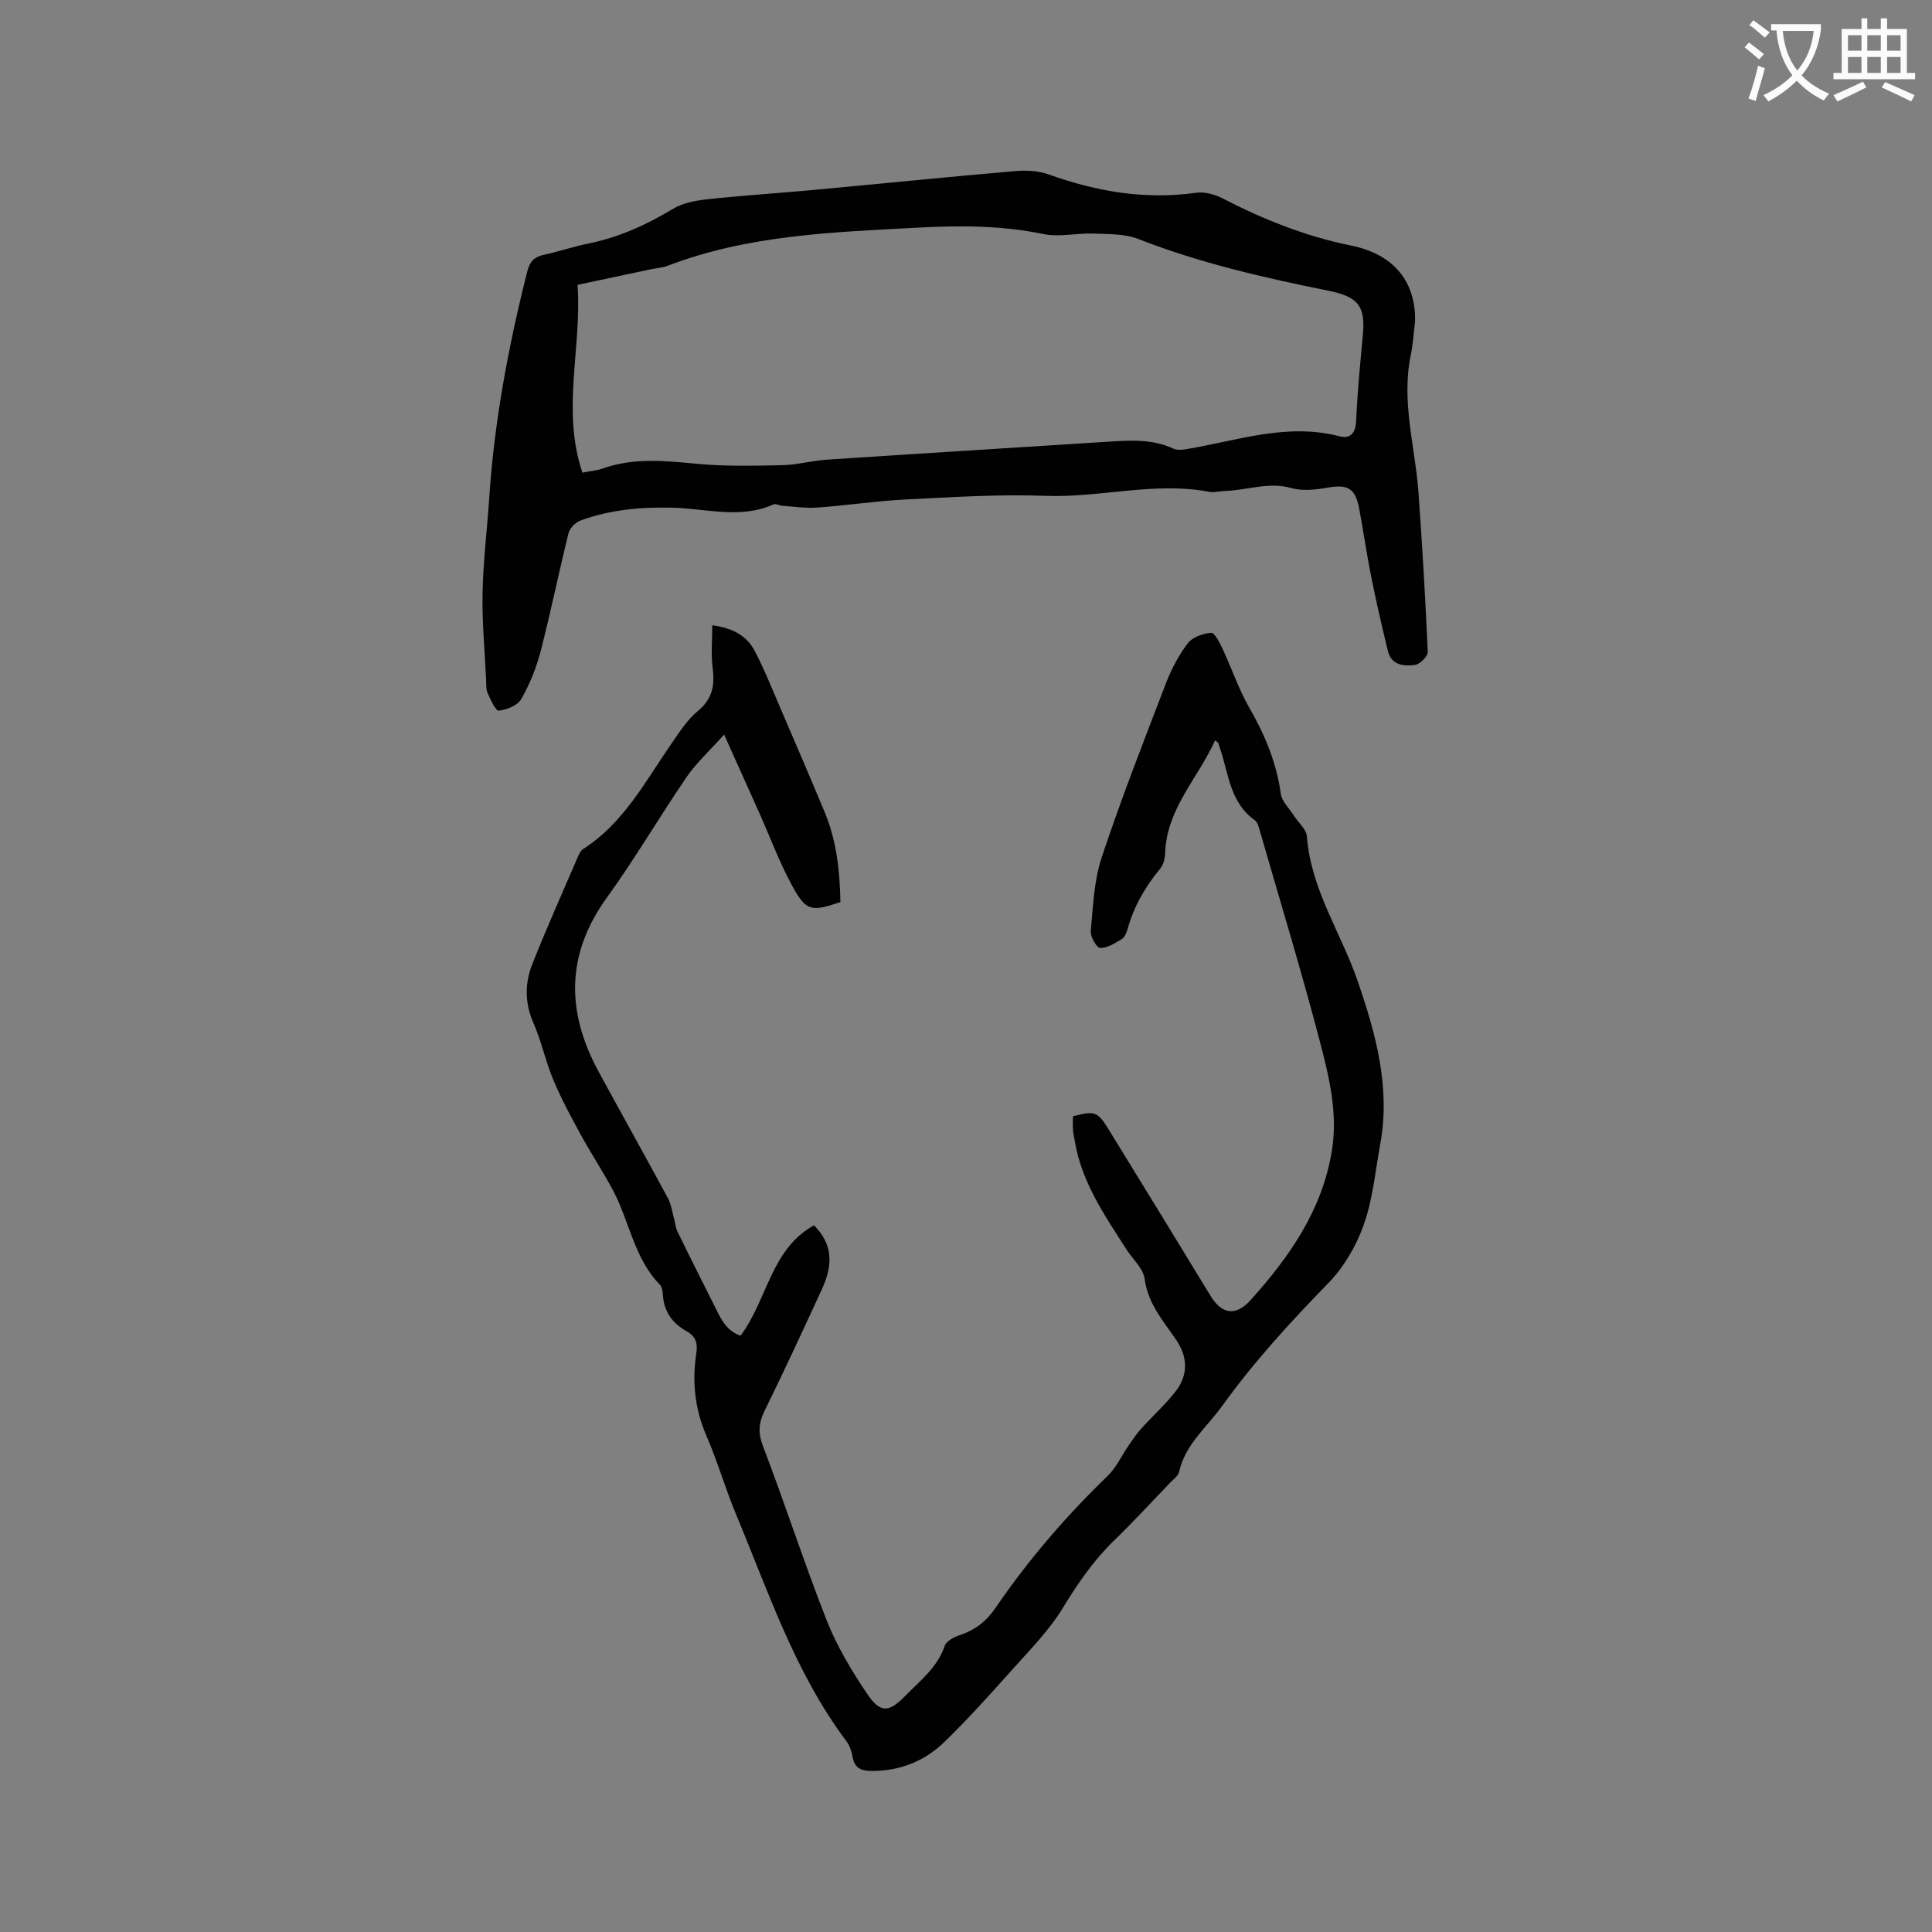
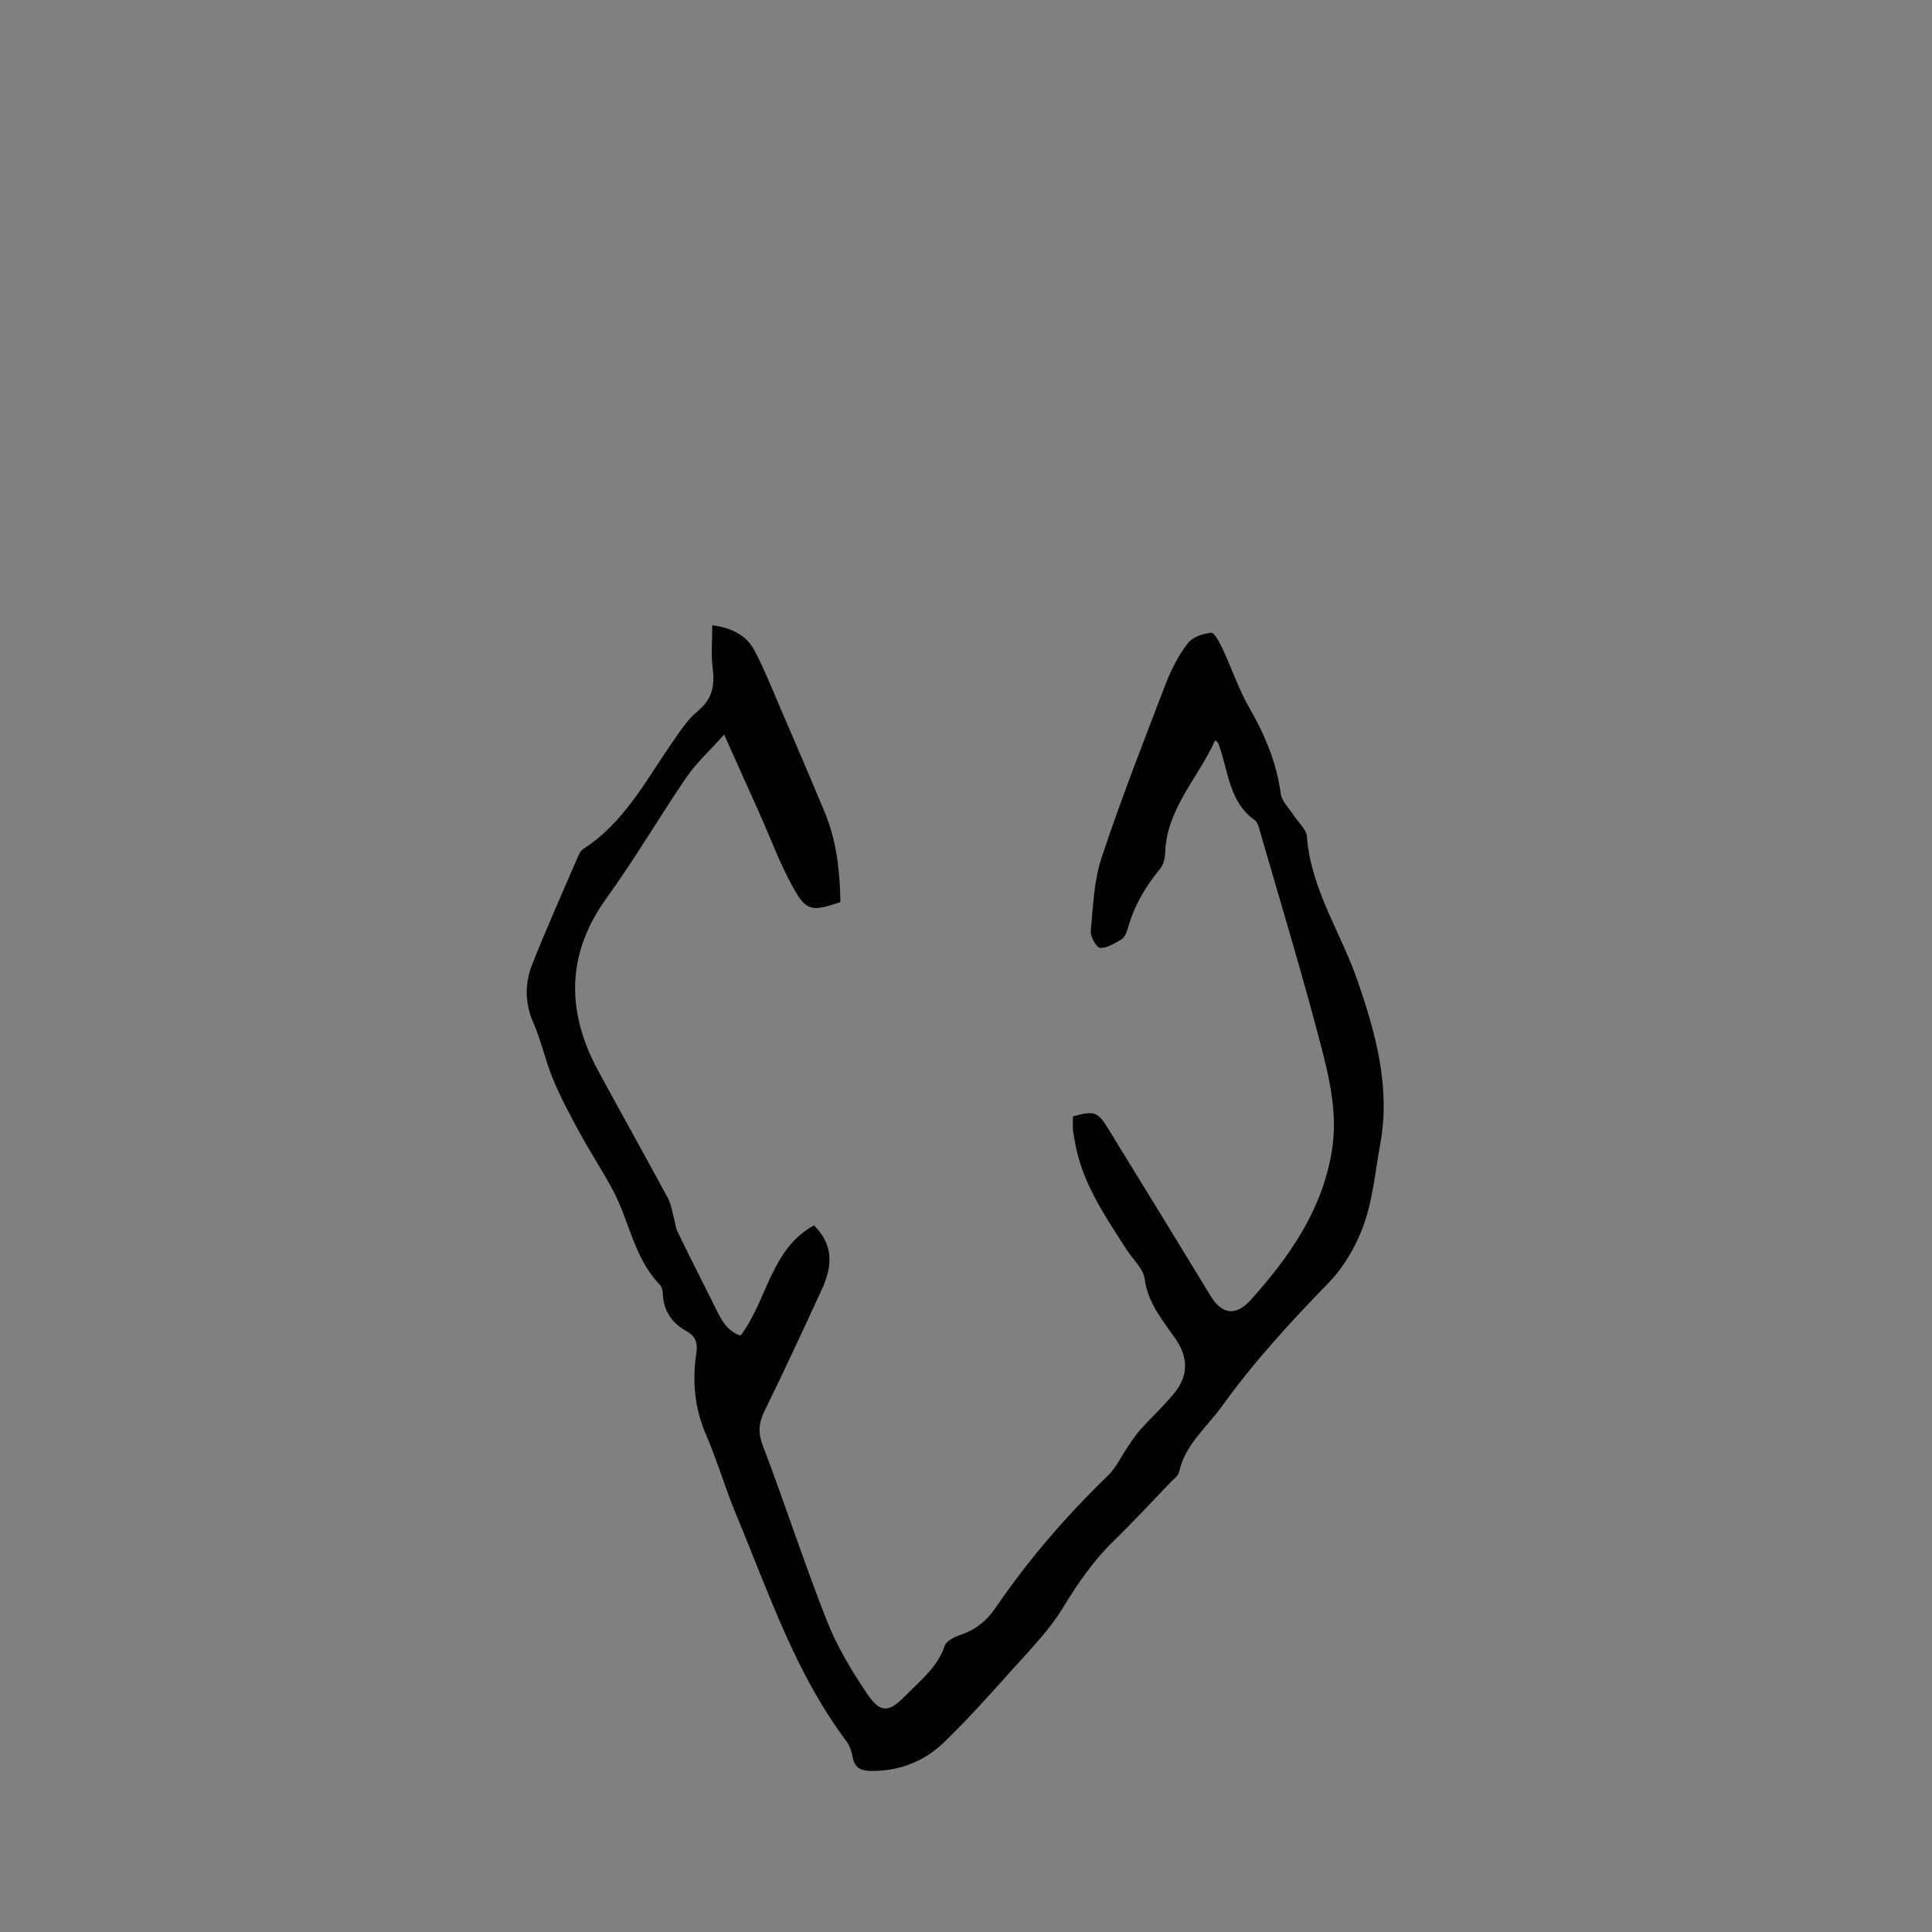
<svg xmlns="http://www.w3.org/2000/svg" enable-background="new 0 0 400 400" viewBox="0 0 400 400">
  <rect x="0" y="0" width="400" height="400" fill="#808080" stroke="none" />
-   <path d="m362.1 8.8c1.1.8 2.1 1.6 3.1 2.4l-1 1.1c-1.3-1.1-2.3-2-3-2.5zm1.9 4.8c.5.2.9.4 1.4.5-.6 2.3-1.3 4.5-1.9 6.8l-1.5-.5c.8-2.1 1.4-4.3 2-6.8zm-1-9.4c1.3.9 2.4 1.8 3.4 2.5l-1 1.1c-1.4-1.2-2.4-2.1-3.2-2.6zm3.7 2.2v-1.4h10.3v1.2c-.5 3.6-1.8 6.8-4 9.4 1.5 1.6 3.4 2.8 5.7 3.8-.3.4-.7.8-1.1 1.4-2.3-1.1-4.1-2.5-5.6-4.1-1.6 1.6-3.6 3.1-5.9 4.3-.3-.5-.7-.9-1-1.3 2.4-1.1 4.4-2.5 6-4.1-1.9-2.5-3-5.6-3.3-9.3h-1.1zm8.8 0h-6.4c.3 3.3 1.3 6 3 8.2 2-2.3 3.1-5.1 3.4-8.2z" fill="#fbfcfa" />
-   <path d="m385.3 3.8h1.3v2.2h2.8v-2.2h1.3v2.2h4.1v9.1h1.7v1.3h-16.9v-1.3h1.7v-9.1h4.1v-2.2zm.4 13.1.7 1.2c-1.8.9-3.8 1.9-6 2.9-.2-.4-.5-.8-.8-1.3 2.3-1 4.3-1.9 6.1-2.8zm-3.1-6.4h2.8v-3.2h-2.8zm0 4.6h2.8v-3.3h-2.8zm4-4.6h2.8v-3.2h-2.8zm0 4.6h2.8v-3.3h-2.8zm3.7 1.9c2.1.9 4.1 1.8 6.1 2.7l-.7 1.3c-2.2-1.1-4.2-2-6.1-2.9zm3.2-9.7h-2.8v3.2h2.8zm-2.8 7.8h2.8v-3.3h-2.8z" fill="#fbfcfa" />
  <g fill="#010101">
    <path d="m147.47 129.45c4.58.63 7.25 2.39 8.79 5.33 1.96 3.73 3.52 7.67 5.19 11.54 3.14 7.29 6.27 14.58 9.32 21.9 2.48 5.95 3.11 12.24 3.23 18.55-6.02 2-7.05 1.94-9.89-3.2-2.69-4.88-4.63-10.17-6.91-15.27s-4.58-10.2-7.28-16.22c-3.02 3.39-5.75 5.86-7.78 8.82-5.62 8.22-10.65 16.86-16.48 24.92-8.54 11.81-8.43 23.72-1.71 36.08 4.76 8.75 9.62 17.43 14.35 26.19.67 1.25.85 2.76 1.24 4.16.25.9.31 1.88.71 2.7 2.44 5.02 4.95 10 7.46 14.99 1.32 2.61 2.37 5.47 5.61 6.6 5.55-7.36 6.24-17.9 15.21-22.85 3.61 3.64 4.18 7.68 1.67 13.15-3.89 8.47-7.81 16.92-11.91 25.28-1.25 2.54-1.37 4.58-.3 7.35 4.57 11.94 8.49 24.14 13.18 36.04 2.11 5.35 5.15 10.42 8.38 15.2 2.72 4.03 4.49 3.86 7.86.42 3.08-3.16 6.66-5.88 8.18-10.37.34-1.01 1.97-1.85 3.18-2.25 3.15-1.04 5.47-2.87 7.35-5.63 6.78-9.92 14.58-18.98 23.23-27.33 1.76-1.7 2.83-4.12 4.26-6.19.83-1.2 1.64-2.44 2.62-3.52 2.34-2.6 4.96-4.96 7.11-7.69 2.74-3.48 2.59-7.23.11-10.84-2.66-3.89-5.79-7.43-6.46-12.52-.29-2.18-2.49-4.1-3.8-6.15-4.5-7.05-9.31-13.96-10.68-22.49-.12-.73-.31-1.45-.36-2.19-.06-.94-.02-1.89-.01-2.84 4.54-1.19 5.1-1.02 7.42 2.76 7.05 11.46 14.08 22.93 21.07 34.41 2.38 3.91 5.27 4.25 8.34.83 8.02-8.94 14.76-18.56 16.77-30.8 1.28-7.78-.53-15.27-2.45-22.6-3.83-14.63-8.24-29.12-12.44-43.65-.23-.8-.47-1.84-1.06-2.26-5.03-3.55-5.39-9.33-7.07-14.47-.16-.5-.32-1-.49-1.49-.03-.09-.15-.14-.65-.59-3.52 7.86-10.04 14.14-10.35 23.35-.04 1.09-.34 2.4-1 3.21-3.08 3.72-5.46 7.77-6.75 12.45-.22.79-.61 1.78-1.23 2.16-1.39.85-2.98 1.86-4.47 1.83-.72-.02-2.06-2.32-1.95-3.48.48-5.13.66-10.45 2.26-15.26 4.04-12.15 8.71-24.09 13.3-36.04 1.13-2.93 2.64-5.83 4.54-8.31.96-1.27 3.12-2 4.82-2.16.68-.06 1.74 1.98 2.32 3.21 1.93 4.11 3.38 8.48 5.63 12.39 3.21 5.58 5.59 11.31 6.47 17.72.22 1.62 1.79 3.06 2.75 4.58.91 1.43 2.55 2.79 2.66 4.27.83 11.01 7.13 20.04 10.57 30.1 3.74 10.92 6.76 21.91 4.61 33.61-1.02 5.58-1.53 11.37-3.4 16.66-1.54 4.37-4.11 8.78-7.33 12.09-7.86 8.07-15.42 16.31-22.01 25.47-3.18 4.42-7.65 7.93-8.9 13.64-.18.82-1.14 1.49-1.8 2.17-3.89 4.05-7.71 8.19-11.73 12.1-4.21 4.1-7.44 8.79-10.5 13.82-2.93 4.83-7.06 8.96-10.86 13.22-4.44 4.98-8.92 9.95-13.7 14.59-4.07 3.96-9.13 6-14.96 6.01-2.24.01-3.62-.54-4.05-2.91-.2-1.12-.59-2.33-1.26-3.23-10.66-14.18-16.14-30.89-22.86-46.97-2.24-5.37-3.85-11.01-6.16-16.34-2.42-5.56-2.96-11.21-2.07-17.07.31-2.04-.14-3.48-1.98-4.5-2.96-1.64-4.74-4.08-4.95-7.57-.04-.72-.17-1.64-.63-2.1-5.32-5.46-6.28-13.06-9.66-19.45-2.12-4-4.64-7.79-6.81-11.77-2.01-3.68-4-7.39-5.62-11.26-1.59-3.8-2.42-7.92-4.07-11.68-1.85-4.19-1.8-8.3-.2-12.32 2.97-7.46 6.25-14.8 9.43-22.18.25-.57.58-1.23 1.07-1.54 8.35-5.35 12.82-13.92 18.22-21.74 1.67-2.41 3.3-5.01 5.52-6.83 3.07-2.53 3.52-5.39 3.05-9.01-.36-2.77-.07-5.59-.07-8.74z" />
-     <path d="m292.97 66.63c-.29 2.31-.42 4.65-.89 6.93-2 9.62.92 18.94 1.6 28.4.79 10.99 1.44 21.99 1.92 32.99.04.91-1.61 2.58-2.63 2.72-2.27.3-4.89.09-5.61-2.85-1.26-5.13-2.44-10.29-3.48-15.48-.94-4.66-1.6-9.39-2.48-14.06-.8-4.24-2.4-5.05-6.6-4.31-2.42.43-5.13.73-7.43.08-4.78-1.35-9.23.48-13.83.61-1.06.03-2.16.36-3.16.17-11.37-2.17-22.6 1.26-33.96.83-9.61-.36-19.27.27-28.89.75-6.13.31-12.22 1.24-18.35 1.68-2.38.17-4.8-.21-7.2-.37-.62-.04-1.37-.5-1.84-.29-6.9 3.1-14.04.83-21.01.68-6.57-.15-12.86.42-18.97 2.67-1.03.38-2.2 1.59-2.46 2.63-2.01 8.12-3.67 16.32-5.76 24.41-.89 3.44-2.27 6.85-4.02 9.92-.75 1.32-2.99 2.2-4.65 2.4-.63.08-1.69-2.26-2.3-3.61-.37-.82-.28-1.86-.33-2.81-.28-6-.85-12-.73-17.99.13-6.55.94-13.08 1.38-19.62 1.05-15.91 3.98-31.48 7.88-46.92.53-2.11 1.45-2.99 3.42-3.43 3.1-.68 6.12-1.71 9.23-2.34 6.31-1.28 12.01-3.86 17.5-7.18 2.06-1.24 4.74-1.73 7.2-1.99 7.12-.78 14.28-1.22 21.41-1.88 14.13-1.31 28.26-2.74 42.4-3.96 2.25-.19 4.73-.04 6.83.72 9.91 3.55 19.97 5.26 30.51 3.78 1.73-.24 3.82.32 5.41 1.14 8.5 4.4 17.25 7.88 26.7 9.8 8.98 1.83 13.4 7.66 13.19 15.78zm-172.39 31.23c1.62-.33 3.02-.44 4.3-.89 6.41-2.26 12.88-1.56 19.46-.94 5.85.55 11.79.4 17.69.28 3.05-.07 6.08-.94 9.14-1.14 19.45-1.29 38.9-2.48 58.36-3.73 4.56-.29 9.07-.57 13.39 1.44.77.36 1.87.25 2.77.1 10.47-1.74 20.74-5.49 31.62-2.65 2.24.58 3.35-.62 3.46-3.17.27-5.93.83-11.84 1.39-17.75.58-6.08-1.01-7.98-7.08-9.21-13.38-2.7-26.66-5.73-39.44-10.73-2.8-1.09-6.14-.99-9.24-1.11-3.48-.13-7.11.78-10.43.09-8.62-1.79-17.22-1.78-25.92-1.32-17.54.94-35.12 1.49-51.82 7.9-1.07.41-2.28.47-3.41.71-5.03 1.06-10.05 2.13-15.24 3.23.9 13.11-3.37 25.91 1 38.89z" />
  </g>
</svg>